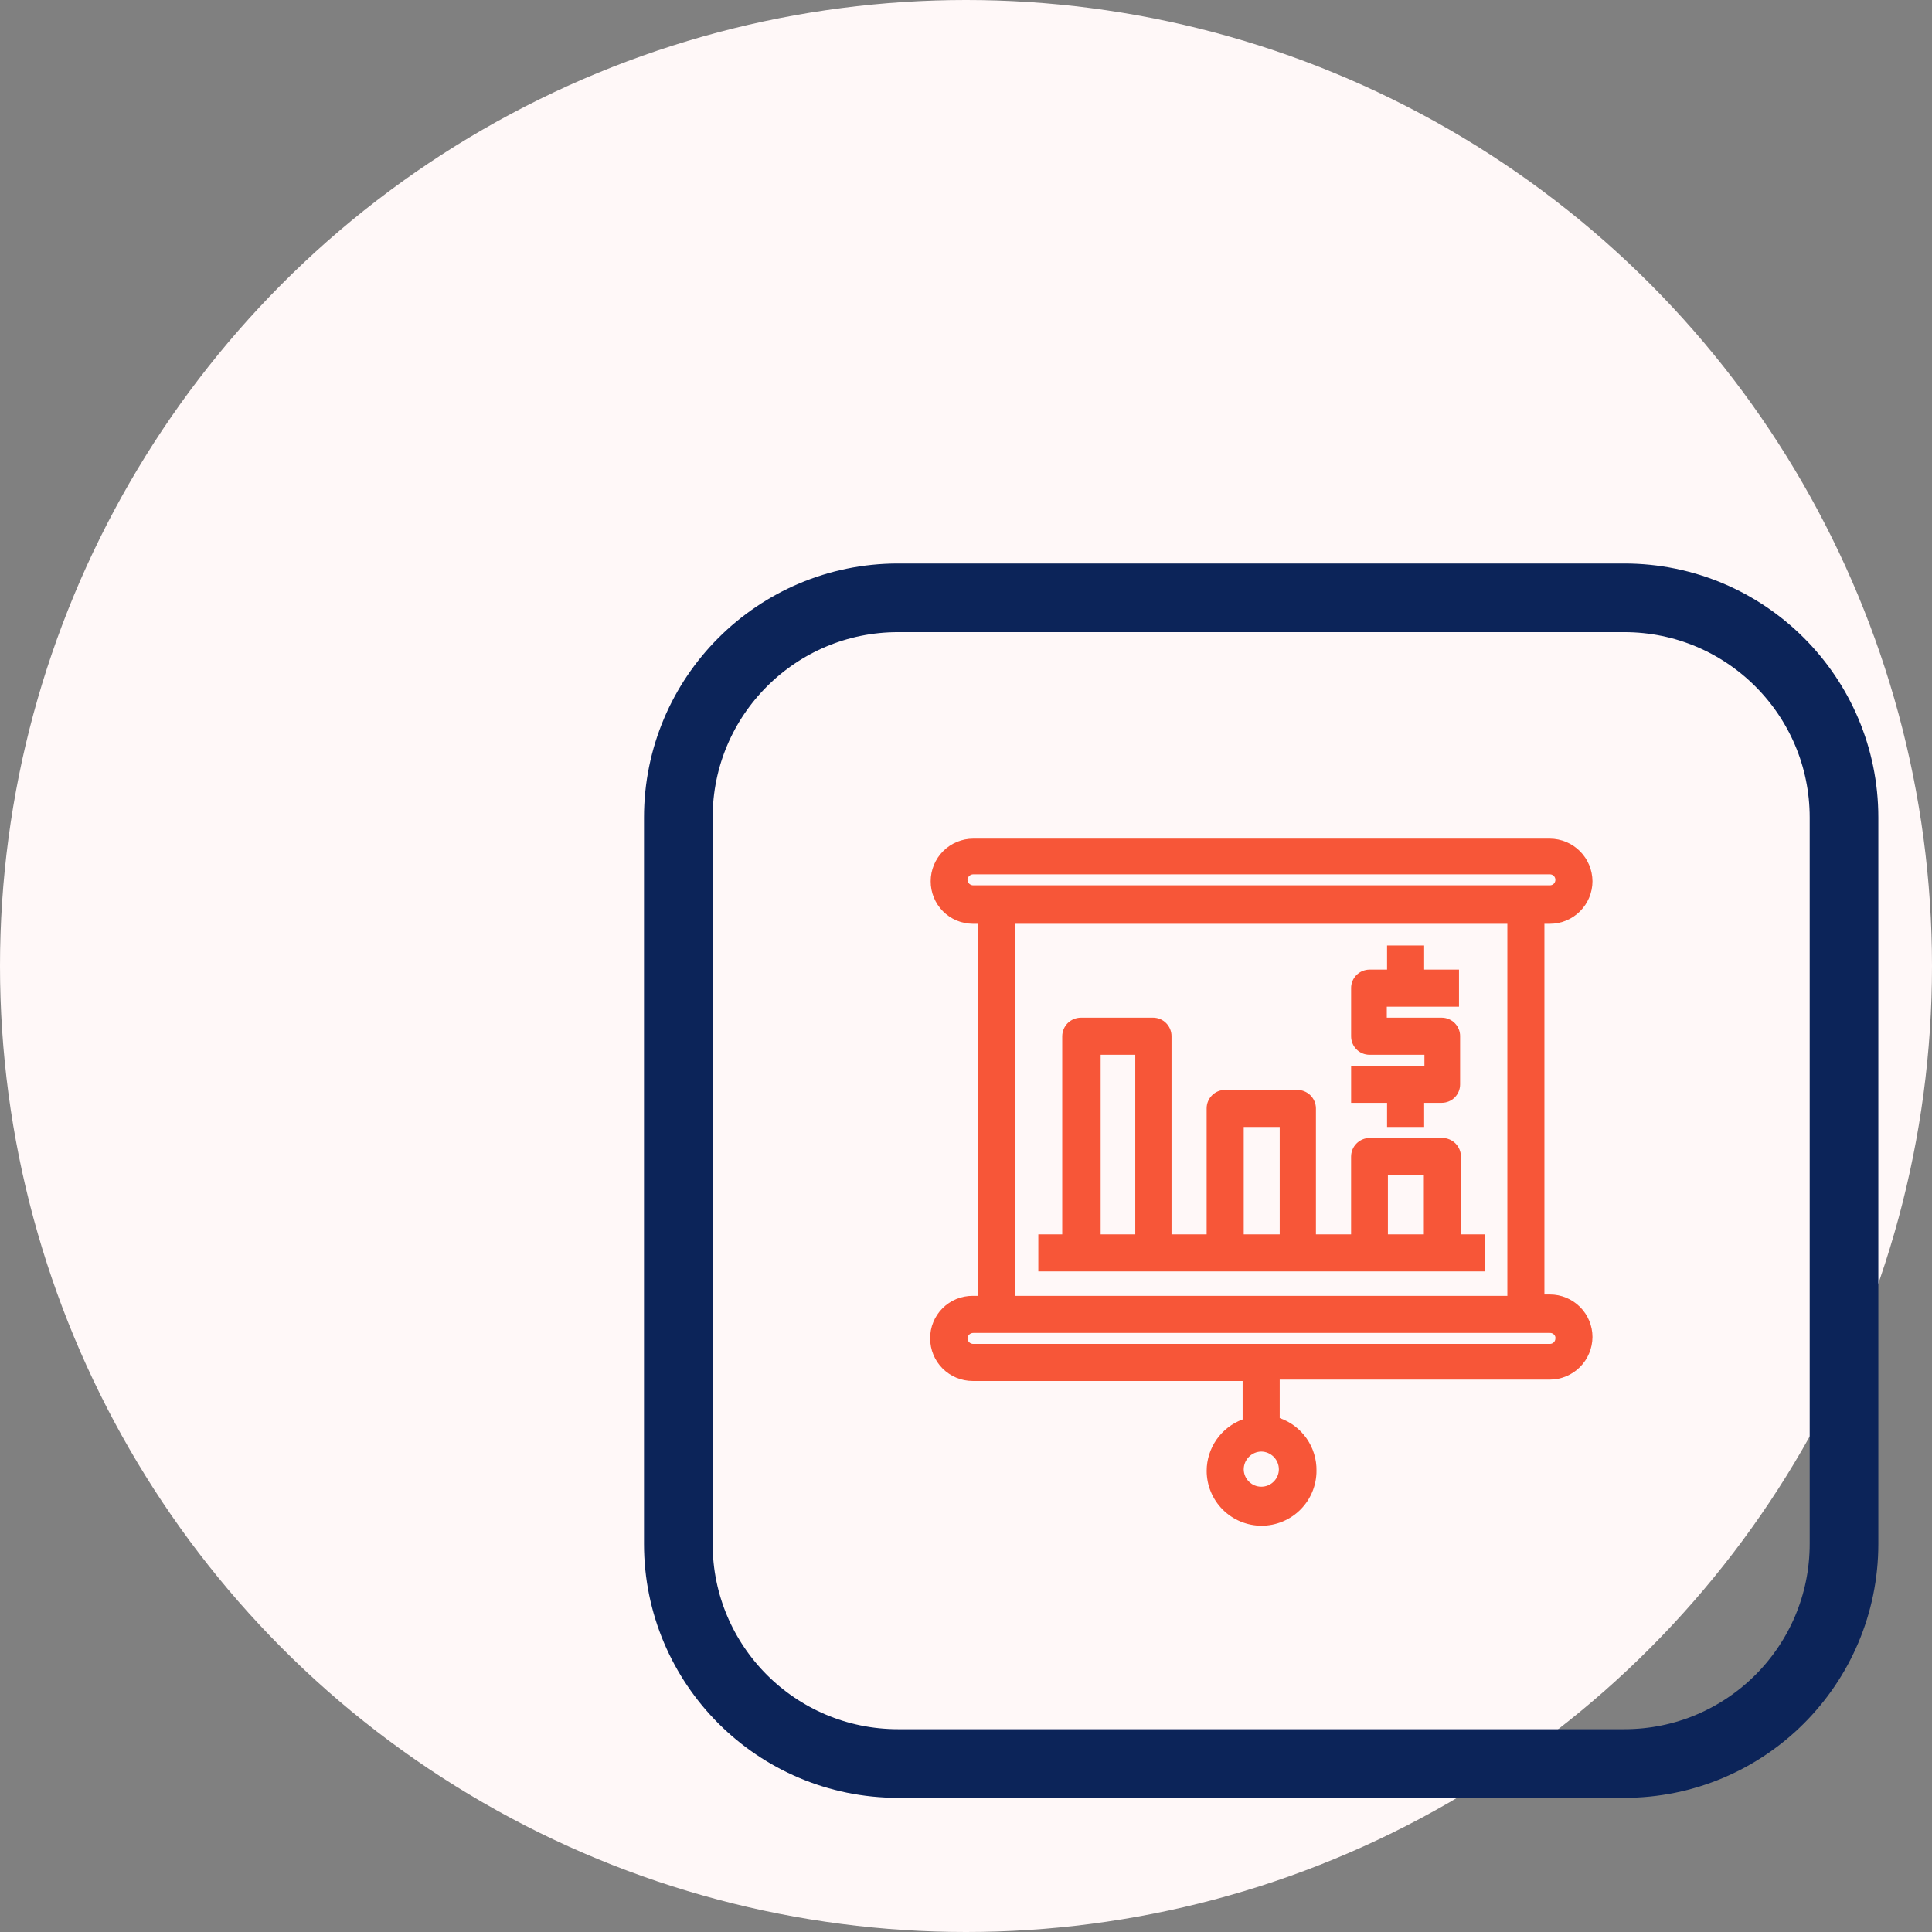
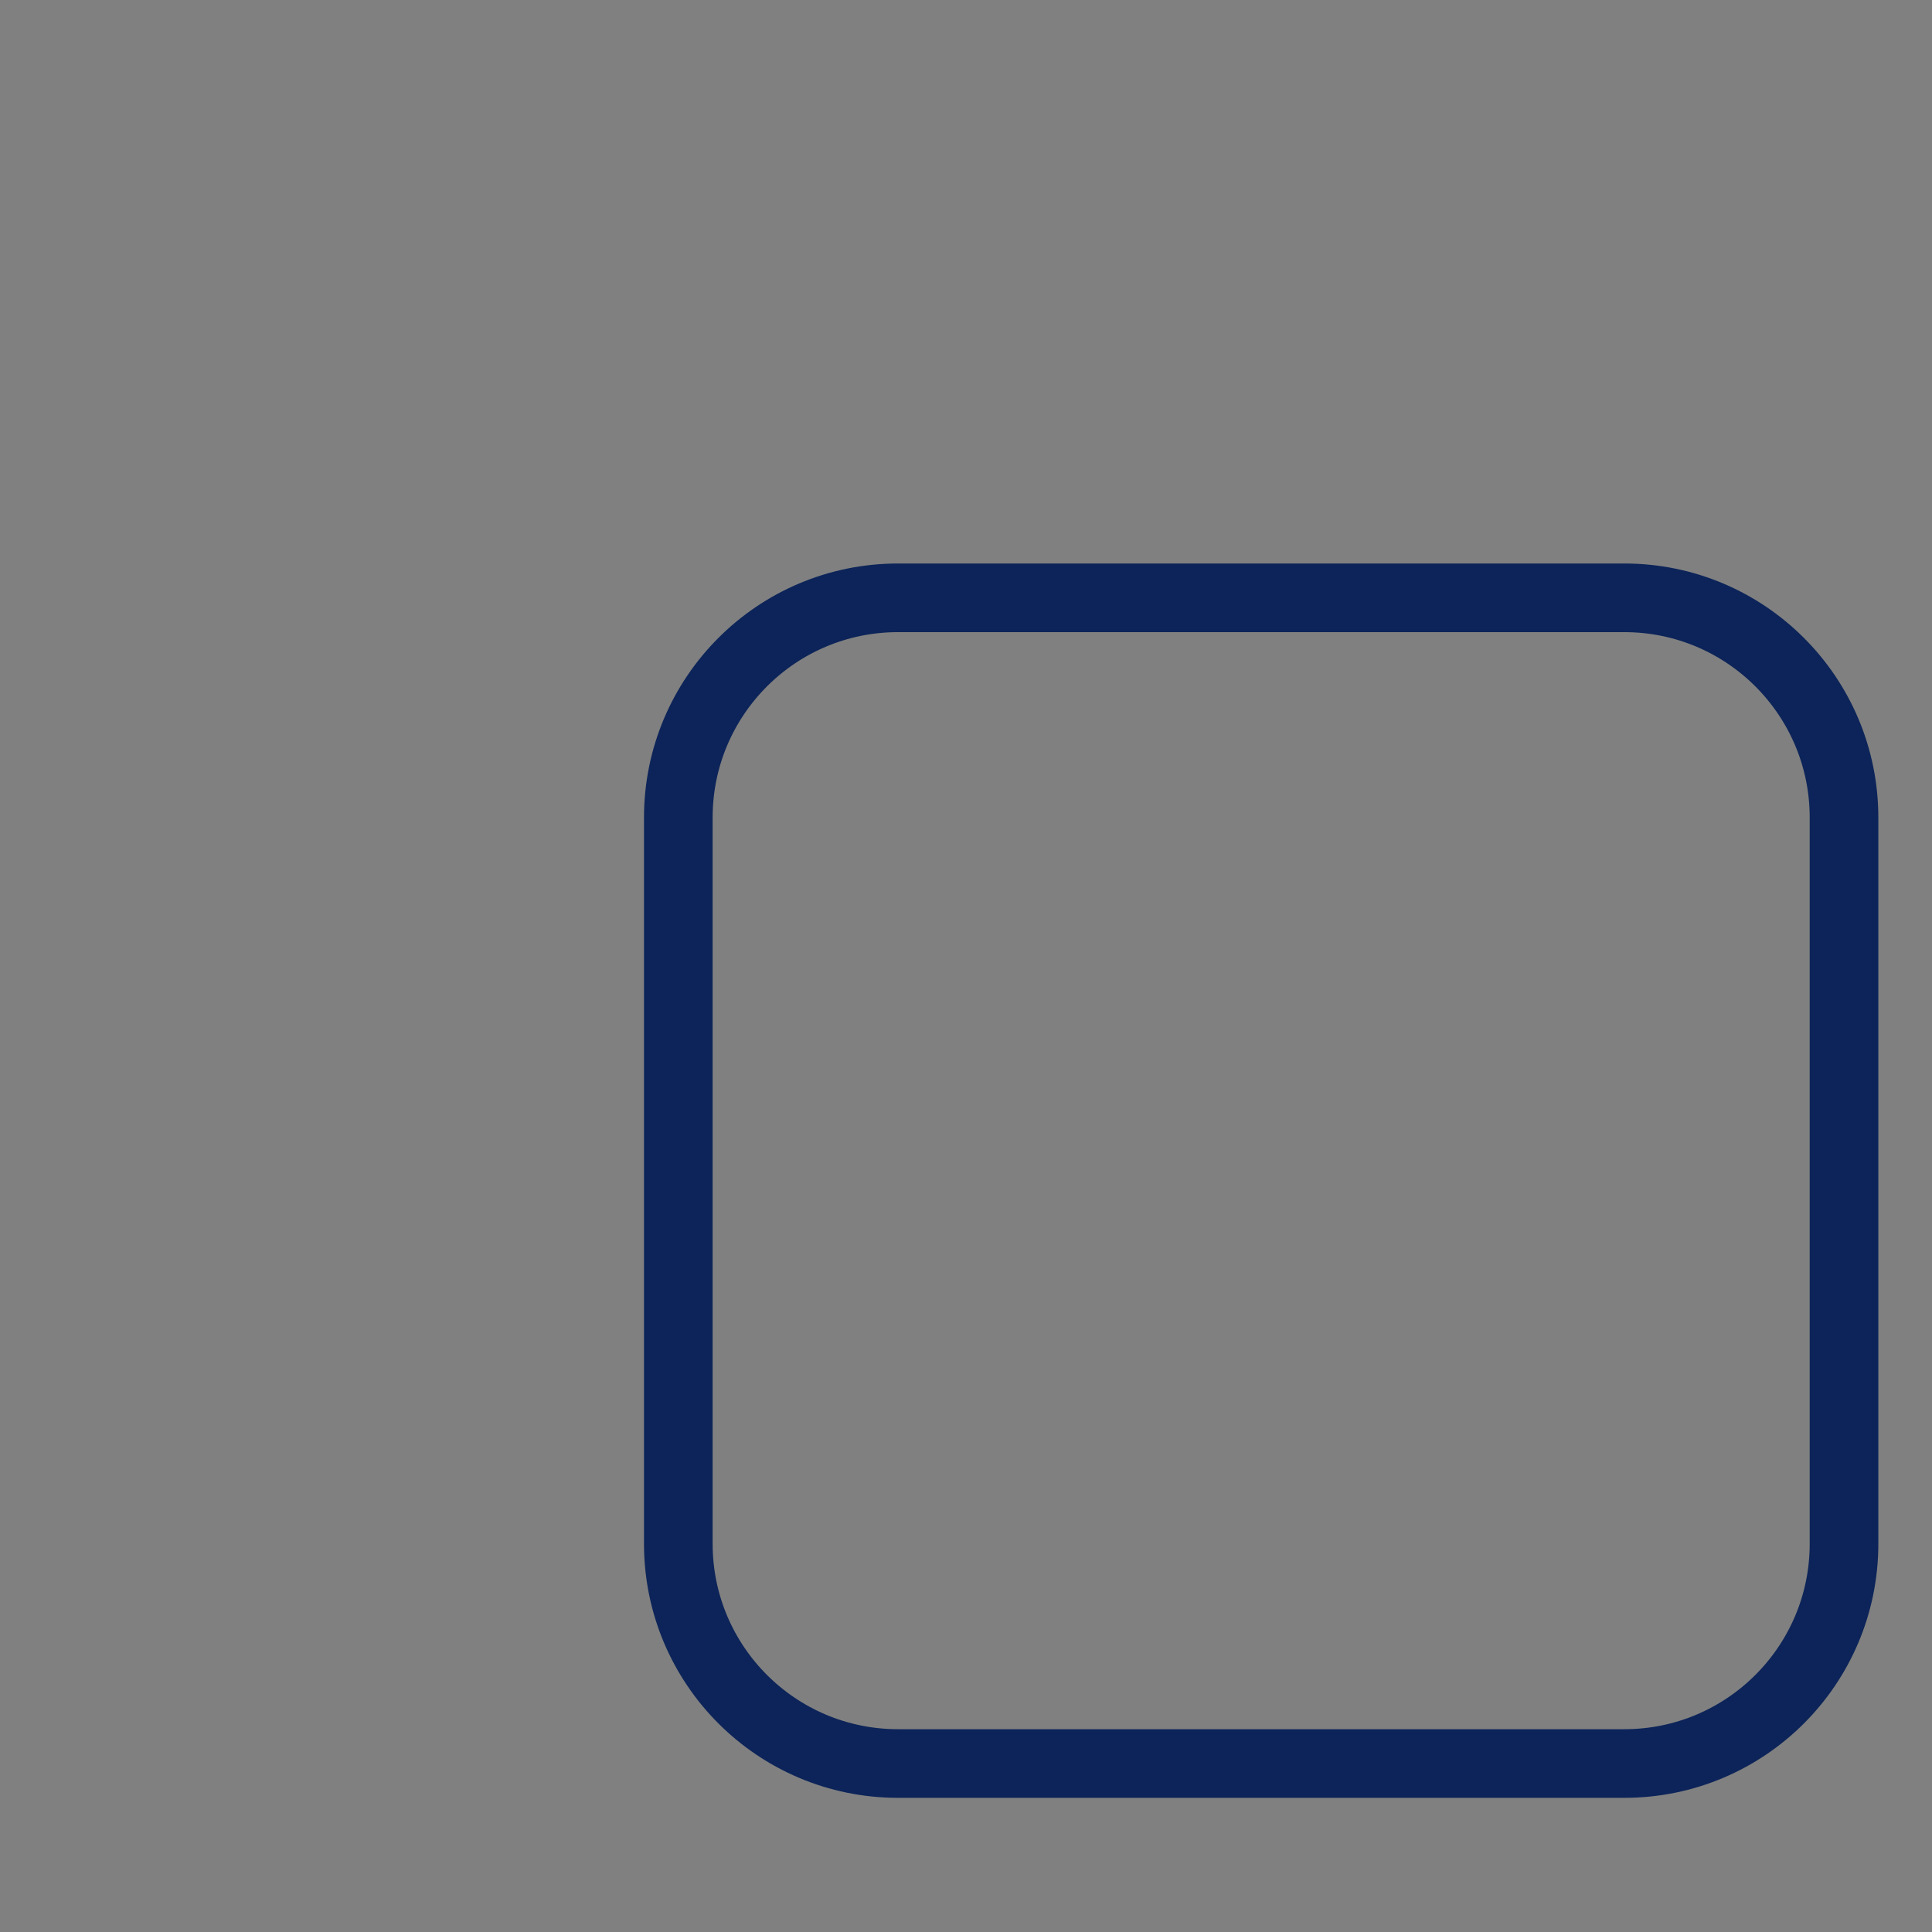
<svg xmlns="http://www.w3.org/2000/svg" width="72" height="72" viewBox="0 0 72 72" fill="none">
  <rect x="0" y="0" width="72" height="72" fill="#808080" stroke="none" />
-   <circle cx="36" cy="36" r="36" fill="#FFF8F8" />
  <g clip-path="url(#clip0_6263_109097)">
    <path d="M60.534 22.279H33.466C28.945 22.279 25.279 25.945 25.279 30.466V57.534C25.279 62.056 28.945 65.721 33.466 65.721H60.534C65.055 65.721 68.721 62.056 68.721 57.534V30.466C68.721 25.945 65.055 22.279 60.534 22.279Z" stroke="#0C2459" stroke-width="2.558" stroke-miterlimit="10" />
-     <path d="M57.761 48.242H57.556V34.427H57.761C58.181 34.427 58.585 34.26 58.882 33.962C59.18 33.664 59.347 33.261 59.347 32.84C59.344 32.42 59.176 32.019 58.88 31.722C58.583 31.425 58.181 31.257 57.761 31.254H36.27C36.062 31.254 35.856 31.295 35.663 31.375C35.471 31.455 35.296 31.572 35.149 31.719C35.001 31.866 34.885 32.041 34.805 32.233C34.725 32.426 34.684 32.632 34.684 32.84C34.683 33.047 34.722 33.252 34.8 33.444C34.878 33.636 34.993 33.81 35.138 33.958C35.284 34.105 35.457 34.222 35.648 34.303C35.838 34.383 36.043 34.425 36.25 34.427H36.455V48.293H36.25C36.041 48.292 35.834 48.332 35.641 48.411C35.448 48.49 35.273 48.607 35.125 48.755C34.978 48.902 34.861 49.078 34.782 49.271C34.702 49.464 34.662 49.671 34.664 49.879C34.664 50.3 34.831 50.703 35.128 51.001C35.426 51.298 35.829 51.465 36.25 51.465H46.309V52.898C45.917 53.042 45.579 53.303 45.339 53.645C45.1 53.987 44.97 54.394 44.969 54.812C44.969 55.355 45.184 55.875 45.568 56.259C45.952 56.643 46.473 56.859 47.016 56.859C47.558 56.859 48.079 56.643 48.463 56.259C48.847 55.875 49.062 55.355 49.062 54.812C49.069 54.382 48.94 53.961 48.694 53.608C48.448 53.255 48.097 52.989 47.691 52.847V51.414H57.761C58.181 51.412 58.583 51.244 58.88 50.947C59.176 50.65 59.344 50.248 59.347 49.828C59.347 49.407 59.18 49.004 58.882 48.706C58.585 48.409 58.181 48.242 57.761 48.242ZM47.66 54.761C47.658 54.933 47.587 55.097 47.465 55.217C47.342 55.338 47.177 55.406 47.005 55.405C46.833 55.406 46.668 55.338 46.546 55.217C46.423 55.097 46.353 54.933 46.35 54.761C46.35 54.586 46.419 54.418 46.542 54.294C46.664 54.169 46.831 54.098 47.005 54.096C47.18 54.098 47.346 54.169 47.469 54.294C47.592 54.418 47.66 54.586 47.66 54.761ZM57.965 32.789C57.965 32.843 57.944 32.895 57.906 32.934C57.867 32.972 57.815 32.994 57.761 32.994H36.27C36.215 32.994 36.162 32.973 36.122 32.935C36.082 32.897 36.058 32.844 36.055 32.789C36.058 32.734 36.082 32.682 36.122 32.644C36.162 32.606 36.215 32.584 36.27 32.584H57.761C57.815 32.584 57.867 32.606 57.906 32.645C57.944 32.683 57.965 32.735 57.965 32.789ZM56.175 34.427V48.293H37.836V34.427H56.175ZM57.965 49.879C57.965 49.934 57.944 49.986 57.906 50.024C57.867 50.062 57.815 50.084 57.761 50.084H36.27C36.215 50.084 36.162 50.063 36.122 50.025C36.082 49.987 36.058 49.934 36.055 49.879C36.058 49.824 36.082 49.772 36.122 49.734C36.162 49.696 36.215 49.675 36.27 49.675H57.761C57.807 49.673 57.853 49.688 57.89 49.715C57.927 49.743 57.954 49.783 57.965 49.828V49.879Z" fill="#F75638" />
-     <path d="M55.345 46.001H54.445V43.105C54.445 42.922 54.373 42.746 54.245 42.616C54.116 42.486 53.942 42.411 53.759 42.409H51.037C50.854 42.411 50.68 42.486 50.552 42.616C50.423 42.746 50.351 42.922 50.351 43.105V46.001H49.041V41.303C49.039 41.121 48.964 40.946 48.834 40.818C48.704 40.69 48.528 40.618 48.346 40.618H45.654C45.472 40.618 45.298 40.69 45.169 40.819C45.041 40.947 44.968 41.121 44.968 41.303V46.001H43.659V38.622C43.66 38.531 43.643 38.441 43.609 38.357C43.575 38.272 43.525 38.196 43.461 38.131C43.398 38.066 43.322 38.014 43.238 37.979C43.154 37.944 43.064 37.926 42.973 37.926H40.282C40.097 37.926 39.92 38 39.789 38.13C39.659 38.261 39.586 38.438 39.586 38.622V46.001H38.695V47.382H55.345V46.001ZM53.063 43.79V46.001H51.723V43.79H53.063ZM47.691 41.999V46.001H46.35V41.999H47.691ZM42.308 39.308V46.001H41.018V39.308H42.308Z" fill="#F75638" />
-     <path d="M51.692 41.999H53.074V41.099H53.729C53.911 41.099 54.085 41.026 54.214 40.898C54.342 40.769 54.414 40.595 54.414 40.413V38.622C54.416 38.531 54.399 38.441 54.365 38.357C54.331 38.272 54.281 38.196 54.217 38.131C54.153 38.066 54.077 38.015 53.993 37.98C53.91 37.944 53.82 37.926 53.729 37.926H51.682V37.517H54.373V36.135H53.074V35.235H51.692V36.135H51.037C50.946 36.135 50.856 36.154 50.773 36.189C50.689 36.224 50.613 36.275 50.549 36.34C50.485 36.405 50.435 36.481 50.401 36.566C50.367 36.65 50.35 36.74 50.352 36.831V38.622C50.352 38.804 50.424 38.978 50.553 39.107C50.681 39.236 50.855 39.308 51.037 39.308H53.084V39.717H50.352V41.099H51.692V41.999Z" fill="#F75638" />
  </g>
  <defs>
    <clipPath id="clip0_6263_109097">
      <rect width="46" height="46" fill="white" transform="translate(24 21)" />
    </clipPath>
  </defs>
</svg>